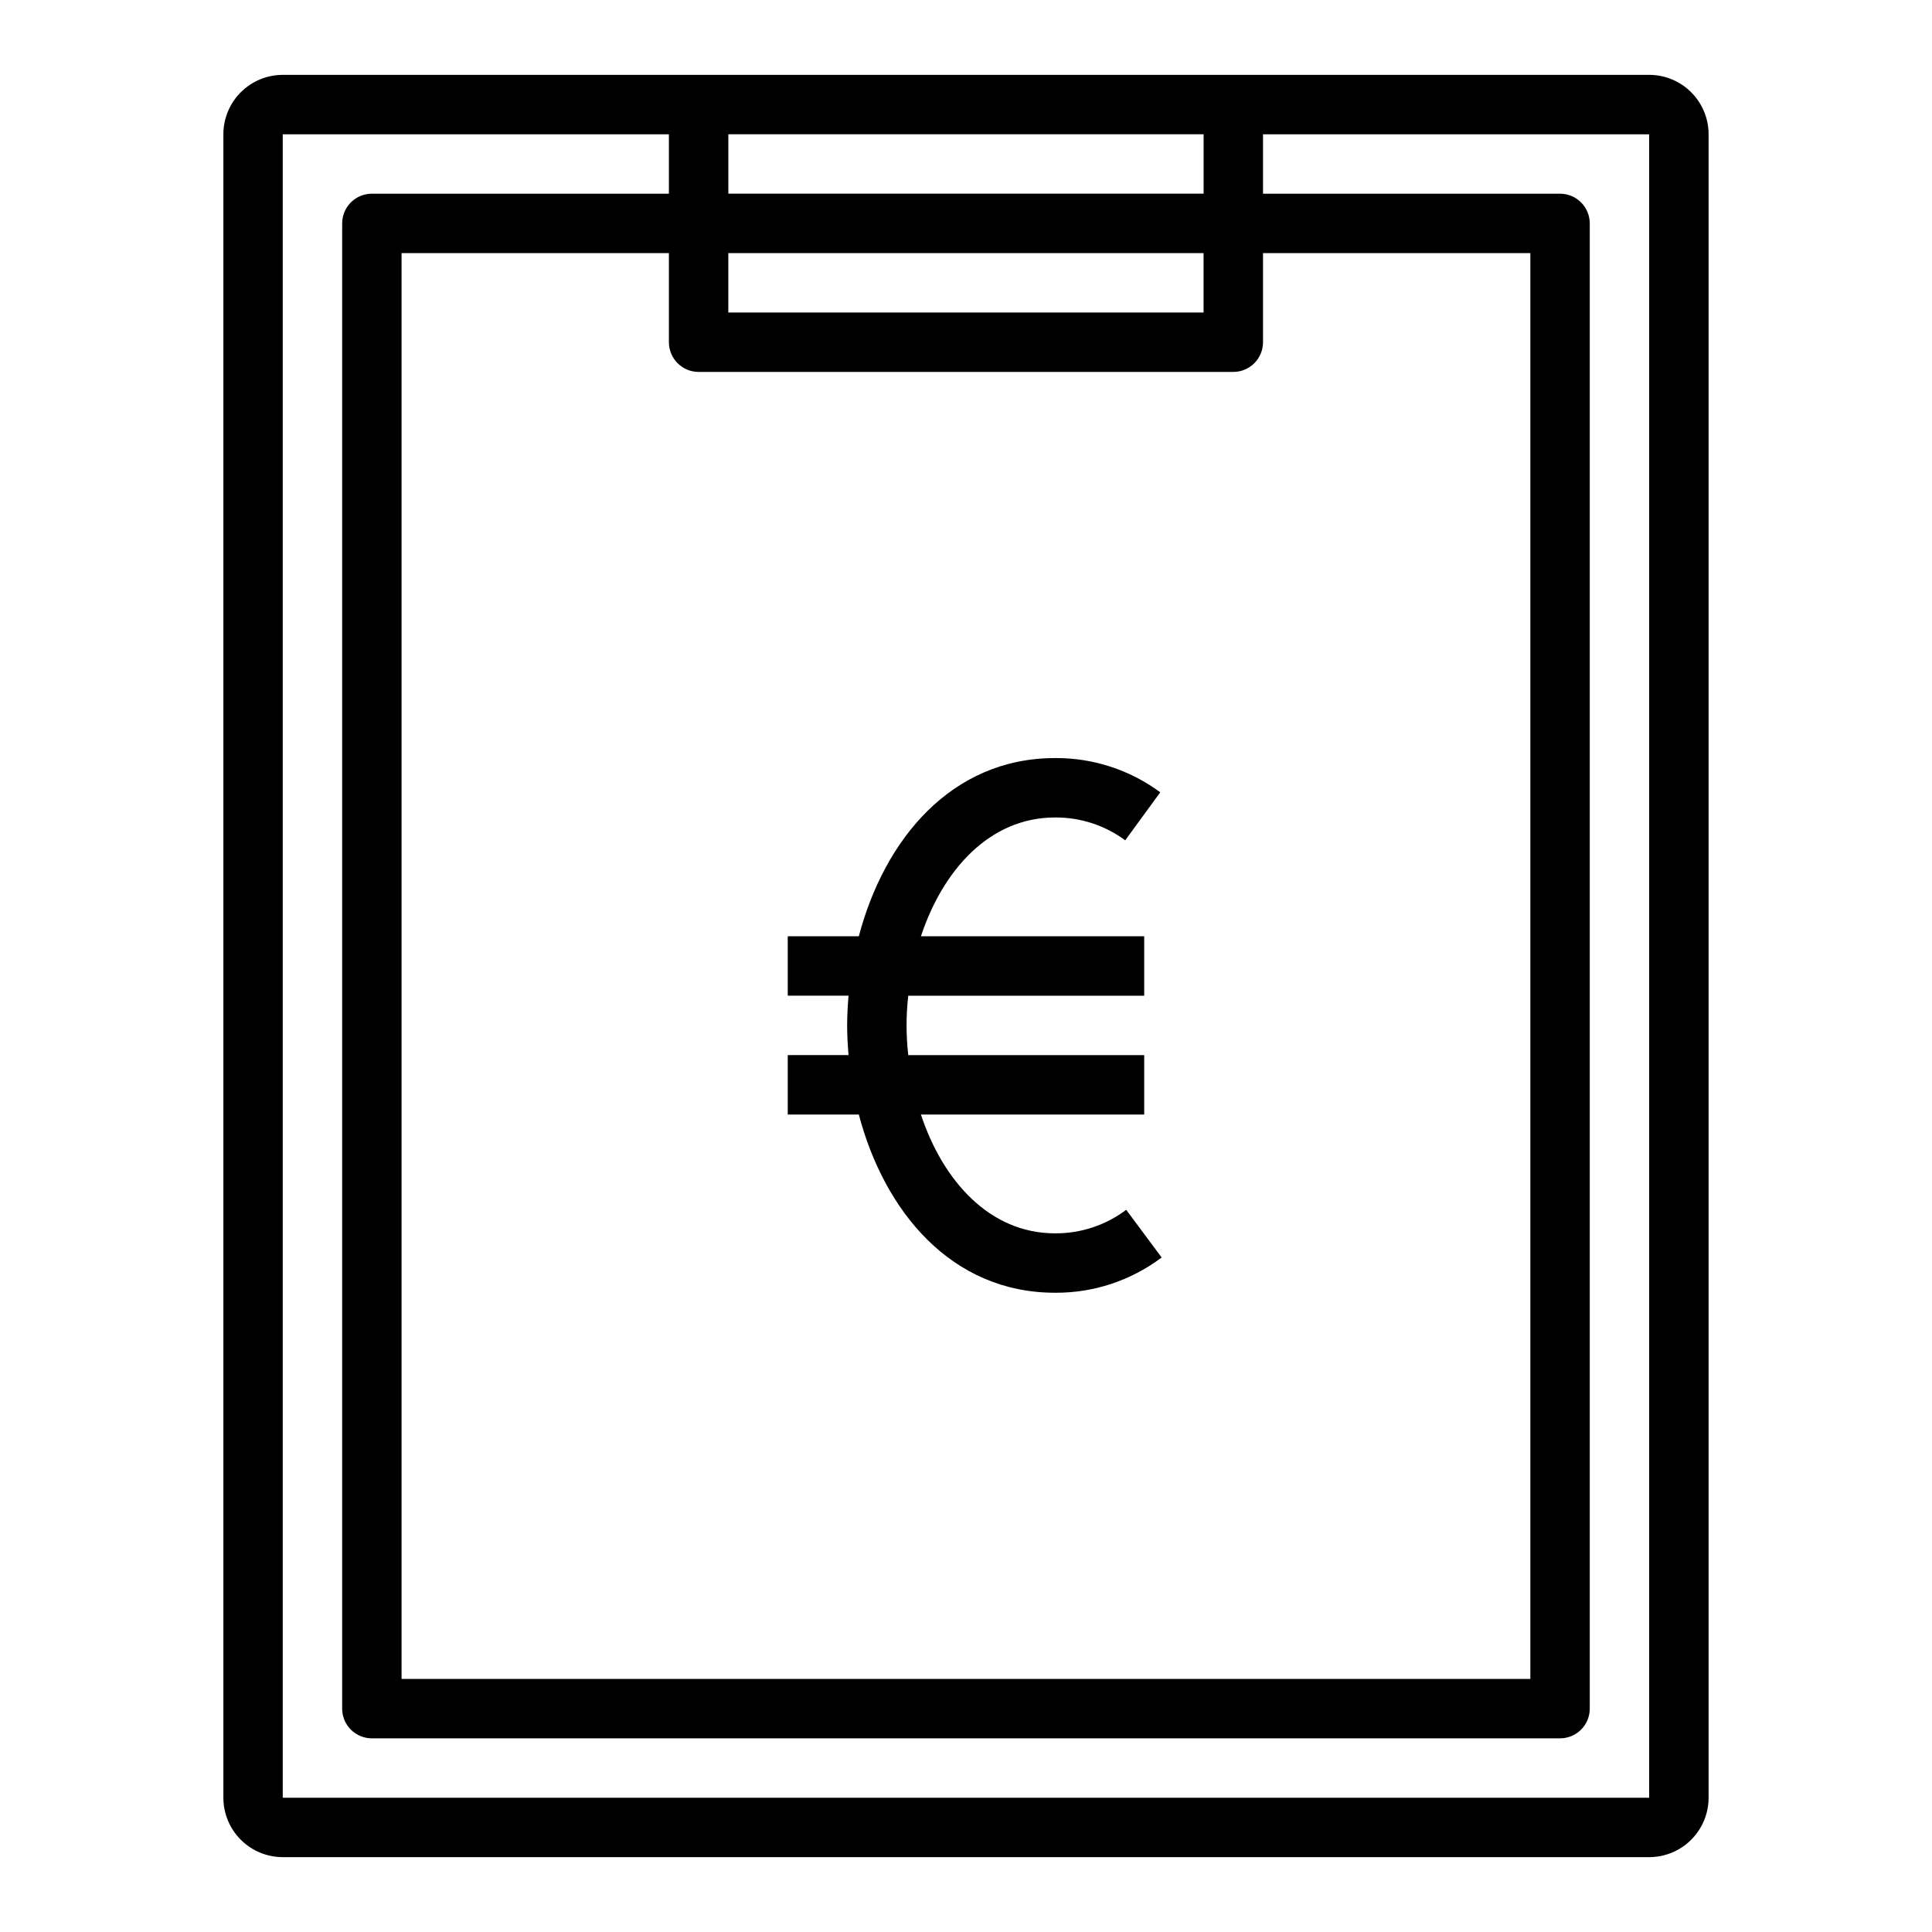
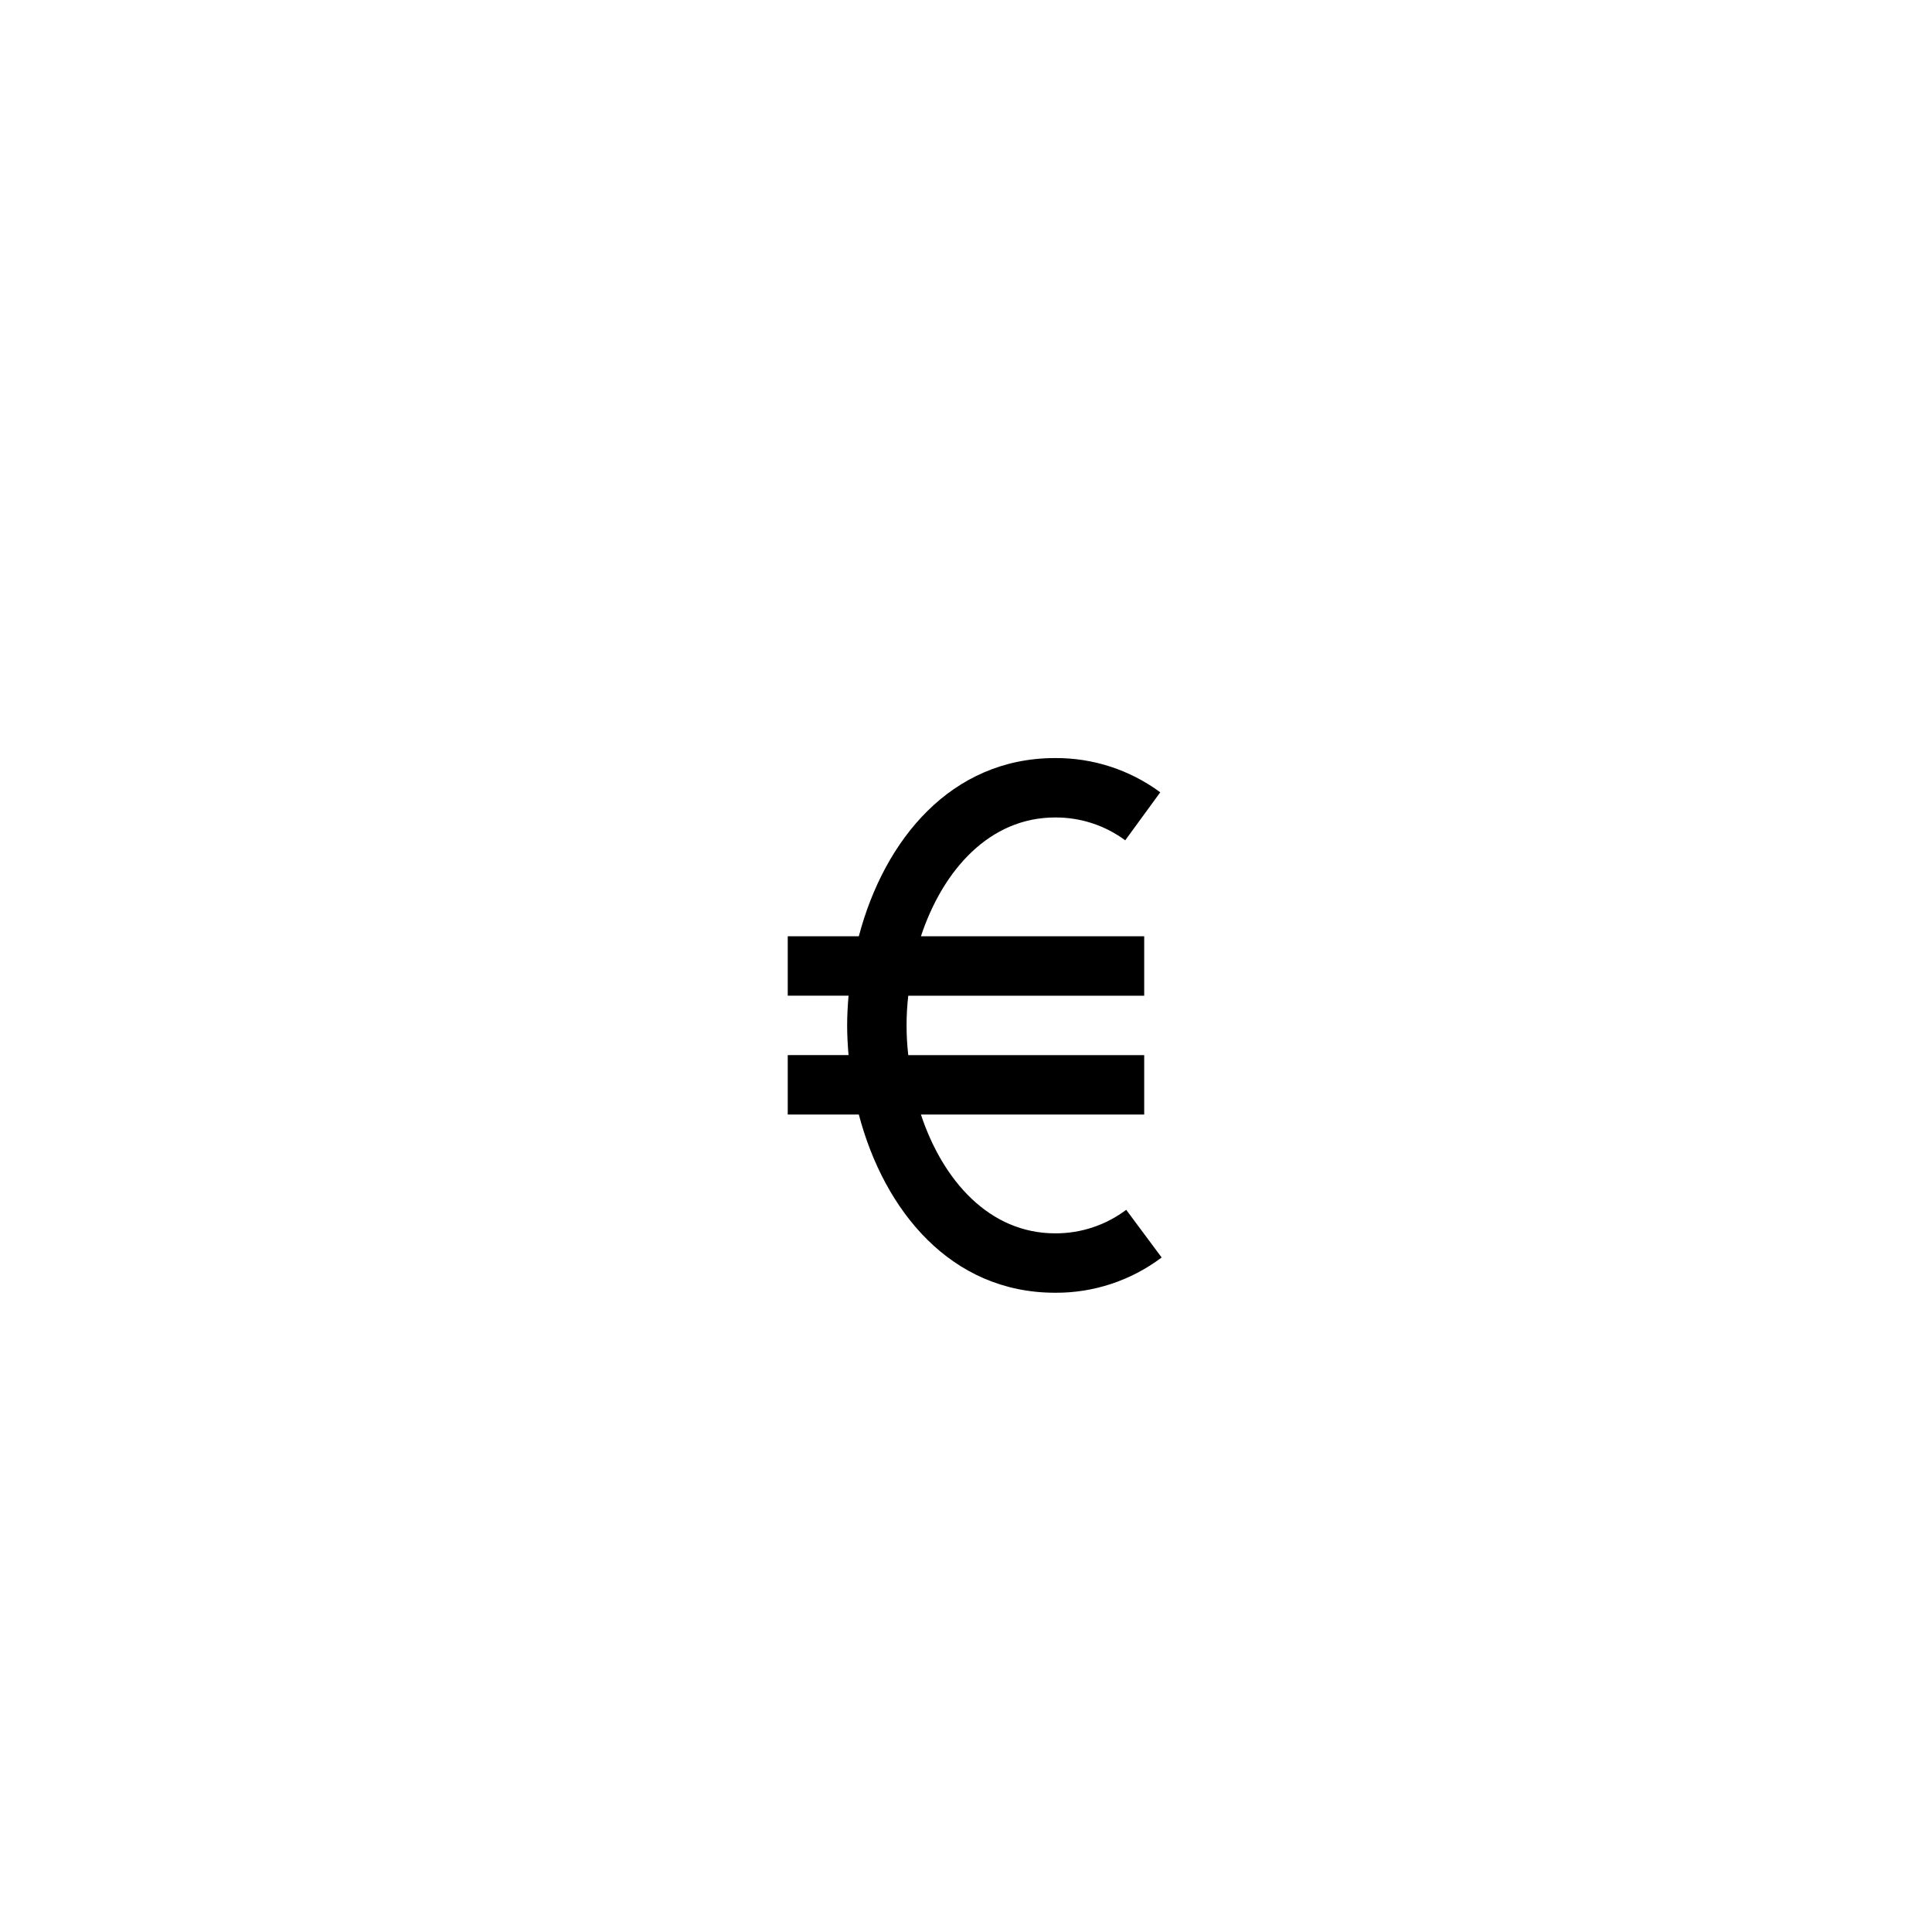
<svg xmlns="http://www.w3.org/2000/svg" fill="#000000" width="800px" height="800px" version="1.1" viewBox="144 144 512 512">
  <g>
-     <path d="m581.05 163.84h-362.11c-4.176 0-8.18 1.66-11.133 4.613s-4.609 6.957-4.609 11.133v440.83c0 4.176 1.656 8.18 4.609 11.133s6.957 4.613 11.133 4.613h362.11c4.176 0 8.18-1.66 11.133-4.613s4.613-6.957 4.613-11.133v-440.83c0-4.176-1.66-8.18-4.613-11.133s-6.957-4.613-11.133-4.613zm-118.08 15.746v15.742h-125.95v-15.742zm-133.83 62.977h141.7c2.086 0 4.09-0.828 5.566-2.305 1.477-1.477 2.305-3.481 2.305-5.566v-23.617h70.848v377.86h-299.14v-377.86h70.848v23.617c0 2.086 0.832 4.09 2.305 5.566 1.477 1.477 3.481 2.305 5.566 2.305zm133.82-15.742-125.95-0.004v-15.742h125.95zm-244.03 393.6v-440.83h102.34v15.742h-78.719c-4.348 0-7.871 3.527-7.871 7.875v393.6c0 2.086 0.828 4.09 2.305 5.566 1.477 1.473 3.477 2.305 5.566 2.305h314.88c2.09 0 4.09-0.832 5.566-2.305 1.477-1.477 2.309-3.481 2.309-5.566v-393.6c0-2.09-0.832-4.09-2.309-5.566-1.477-1.477-3.477-2.309-5.566-2.309h-78.719v-15.742h102.34v440.83z" />
    <path d="m423.61 486.59c10.184 0.07 20.105-3.215 28.238-9.344l-9.391-12.633c-5.43 4.086-12.051 6.277-18.848 6.234-17.32 0-29.711-13.855-35.559-31.488h59.176v-15.746h-62.527c-0.598-5.231-0.598-10.512 0-15.742h62.527v-15.746h-59.172c5.848-17.633 18.238-31.488 35.559-31.488h-0.004c6.688-0.047 13.211 2.078 18.586 6.055l9.289-12.723v0.004c-8.062-5.961-17.844-9.148-27.875-9.078-27.551 0-45.273 21.625-52.012 47.23h-18.836v15.742h16.113c-0.219 2.629-0.371 5.25-0.371 7.871 0 2.621 0.148 5.242 0.371 7.871l-16.113 0.004v15.742h18.836c6.742 25.609 24.461 47.234 52.012 47.234z" />
  </g>
</svg>